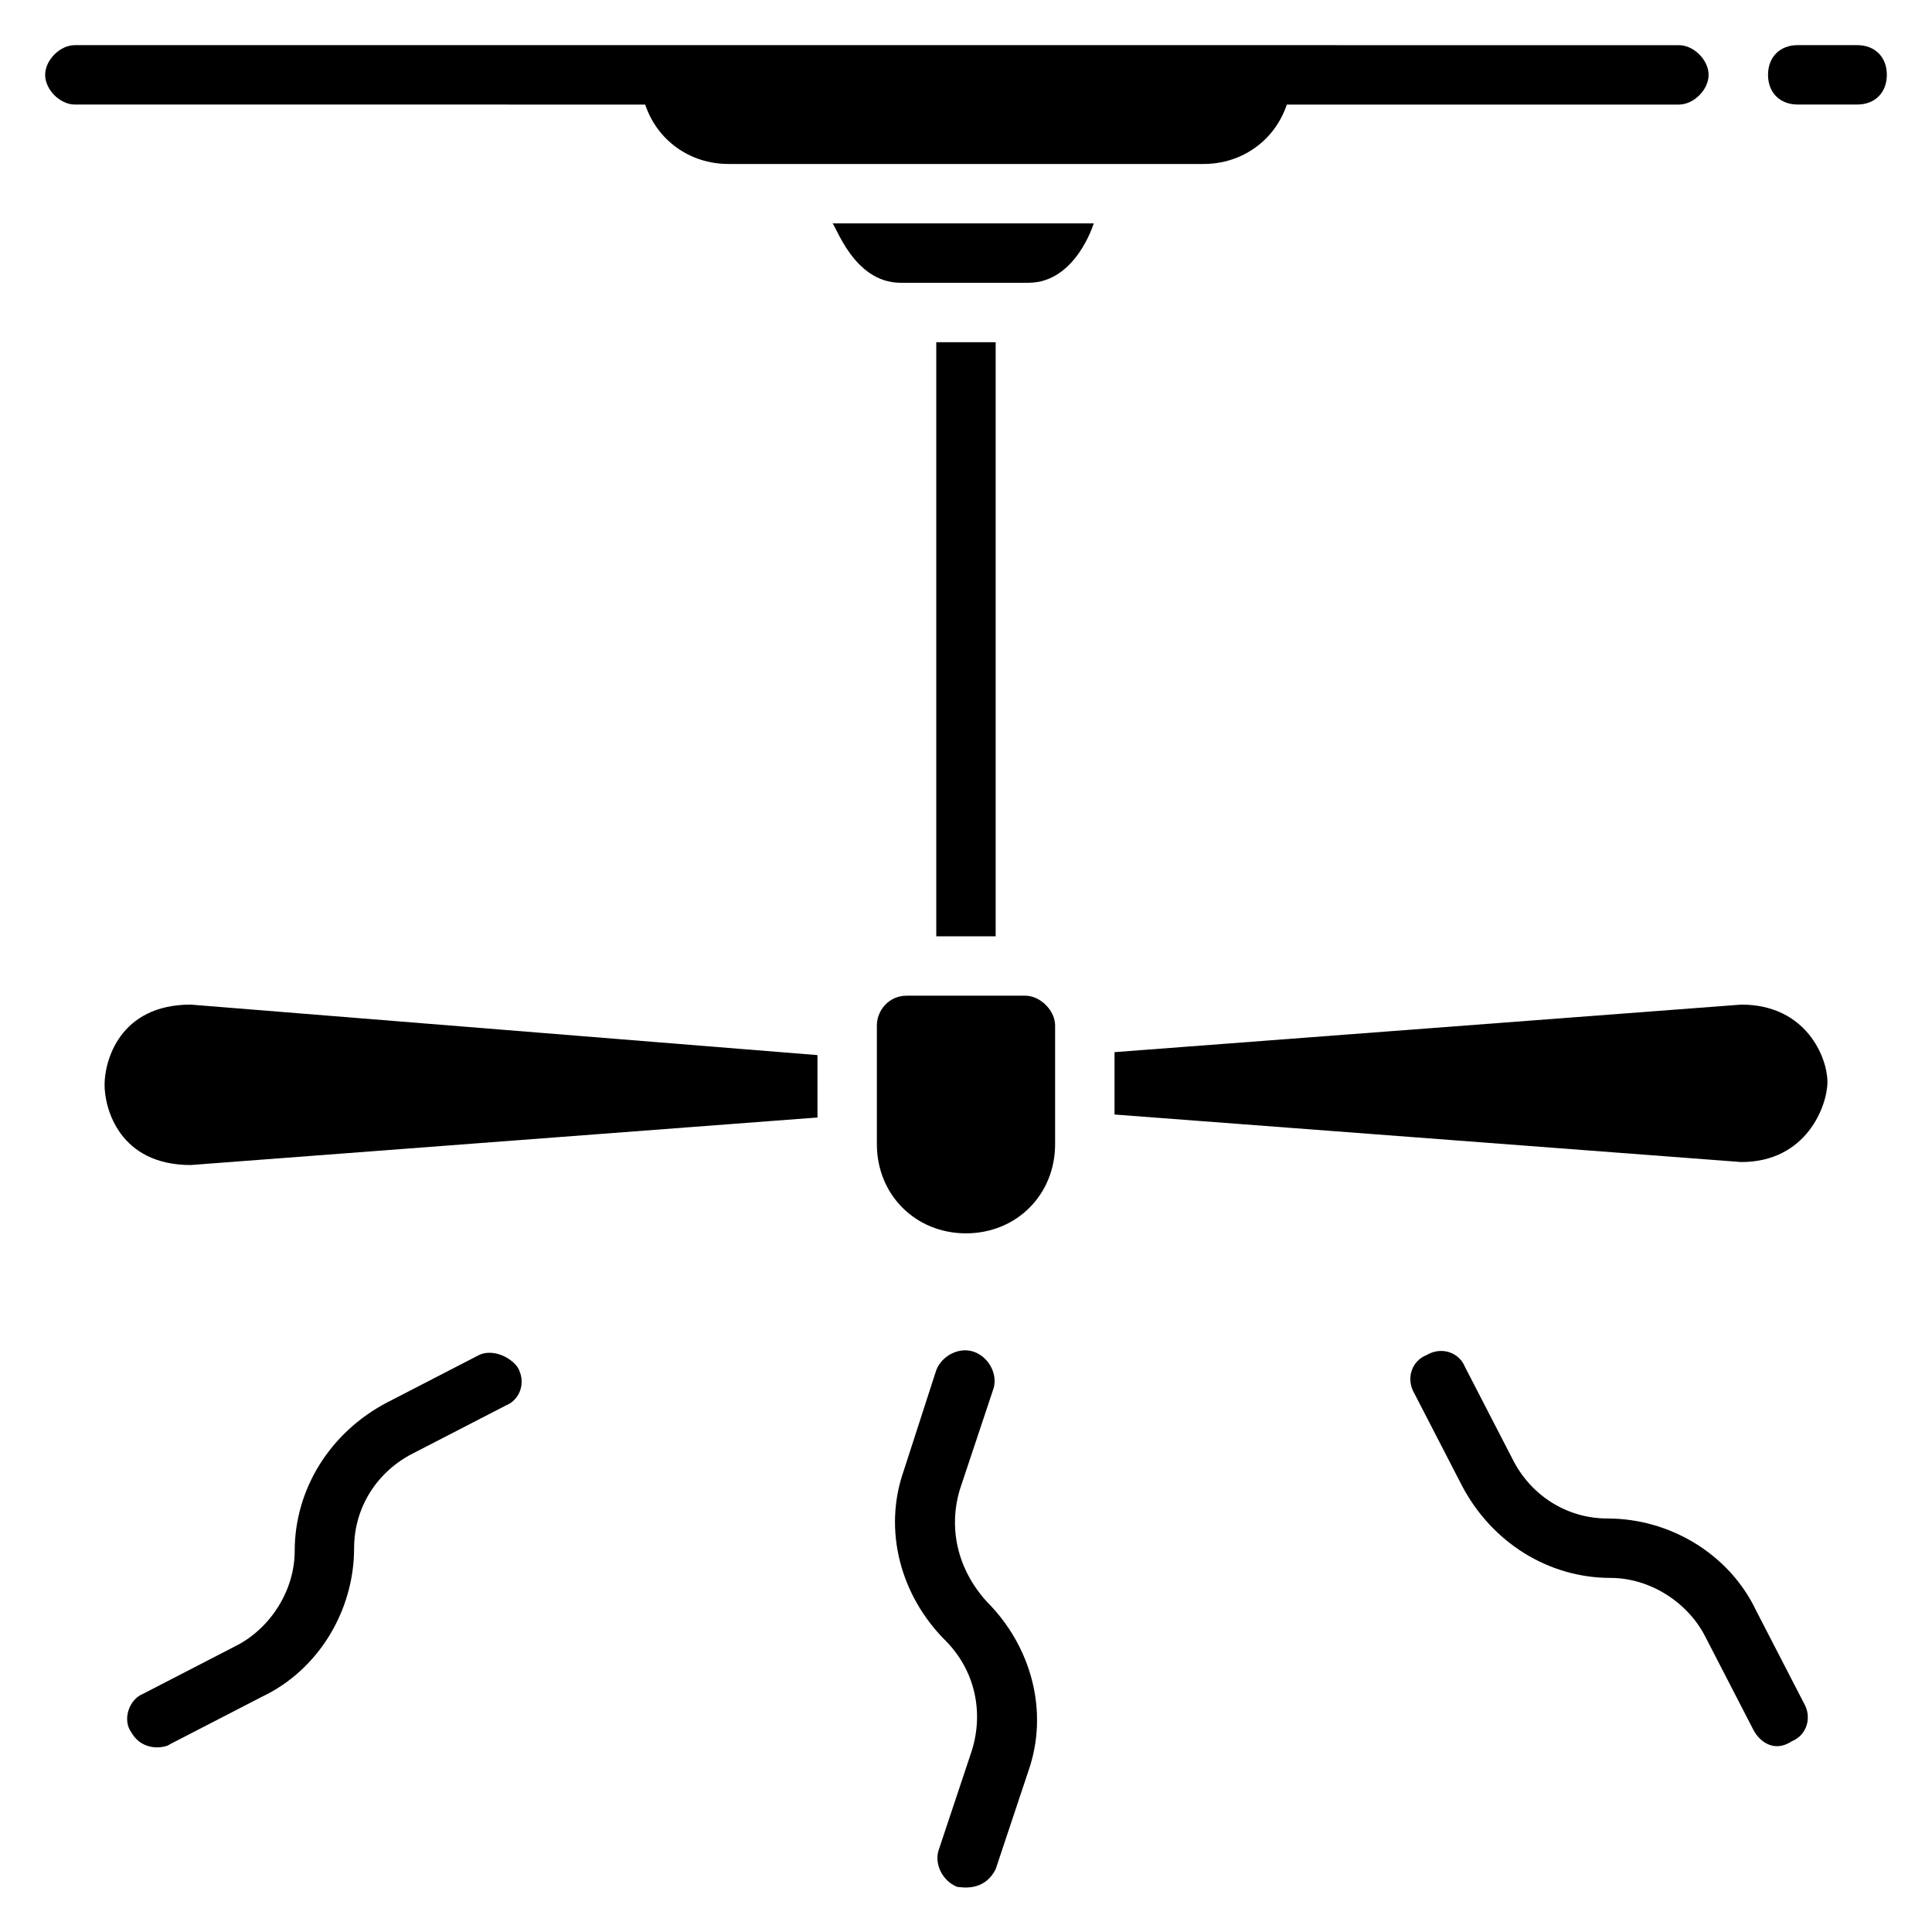
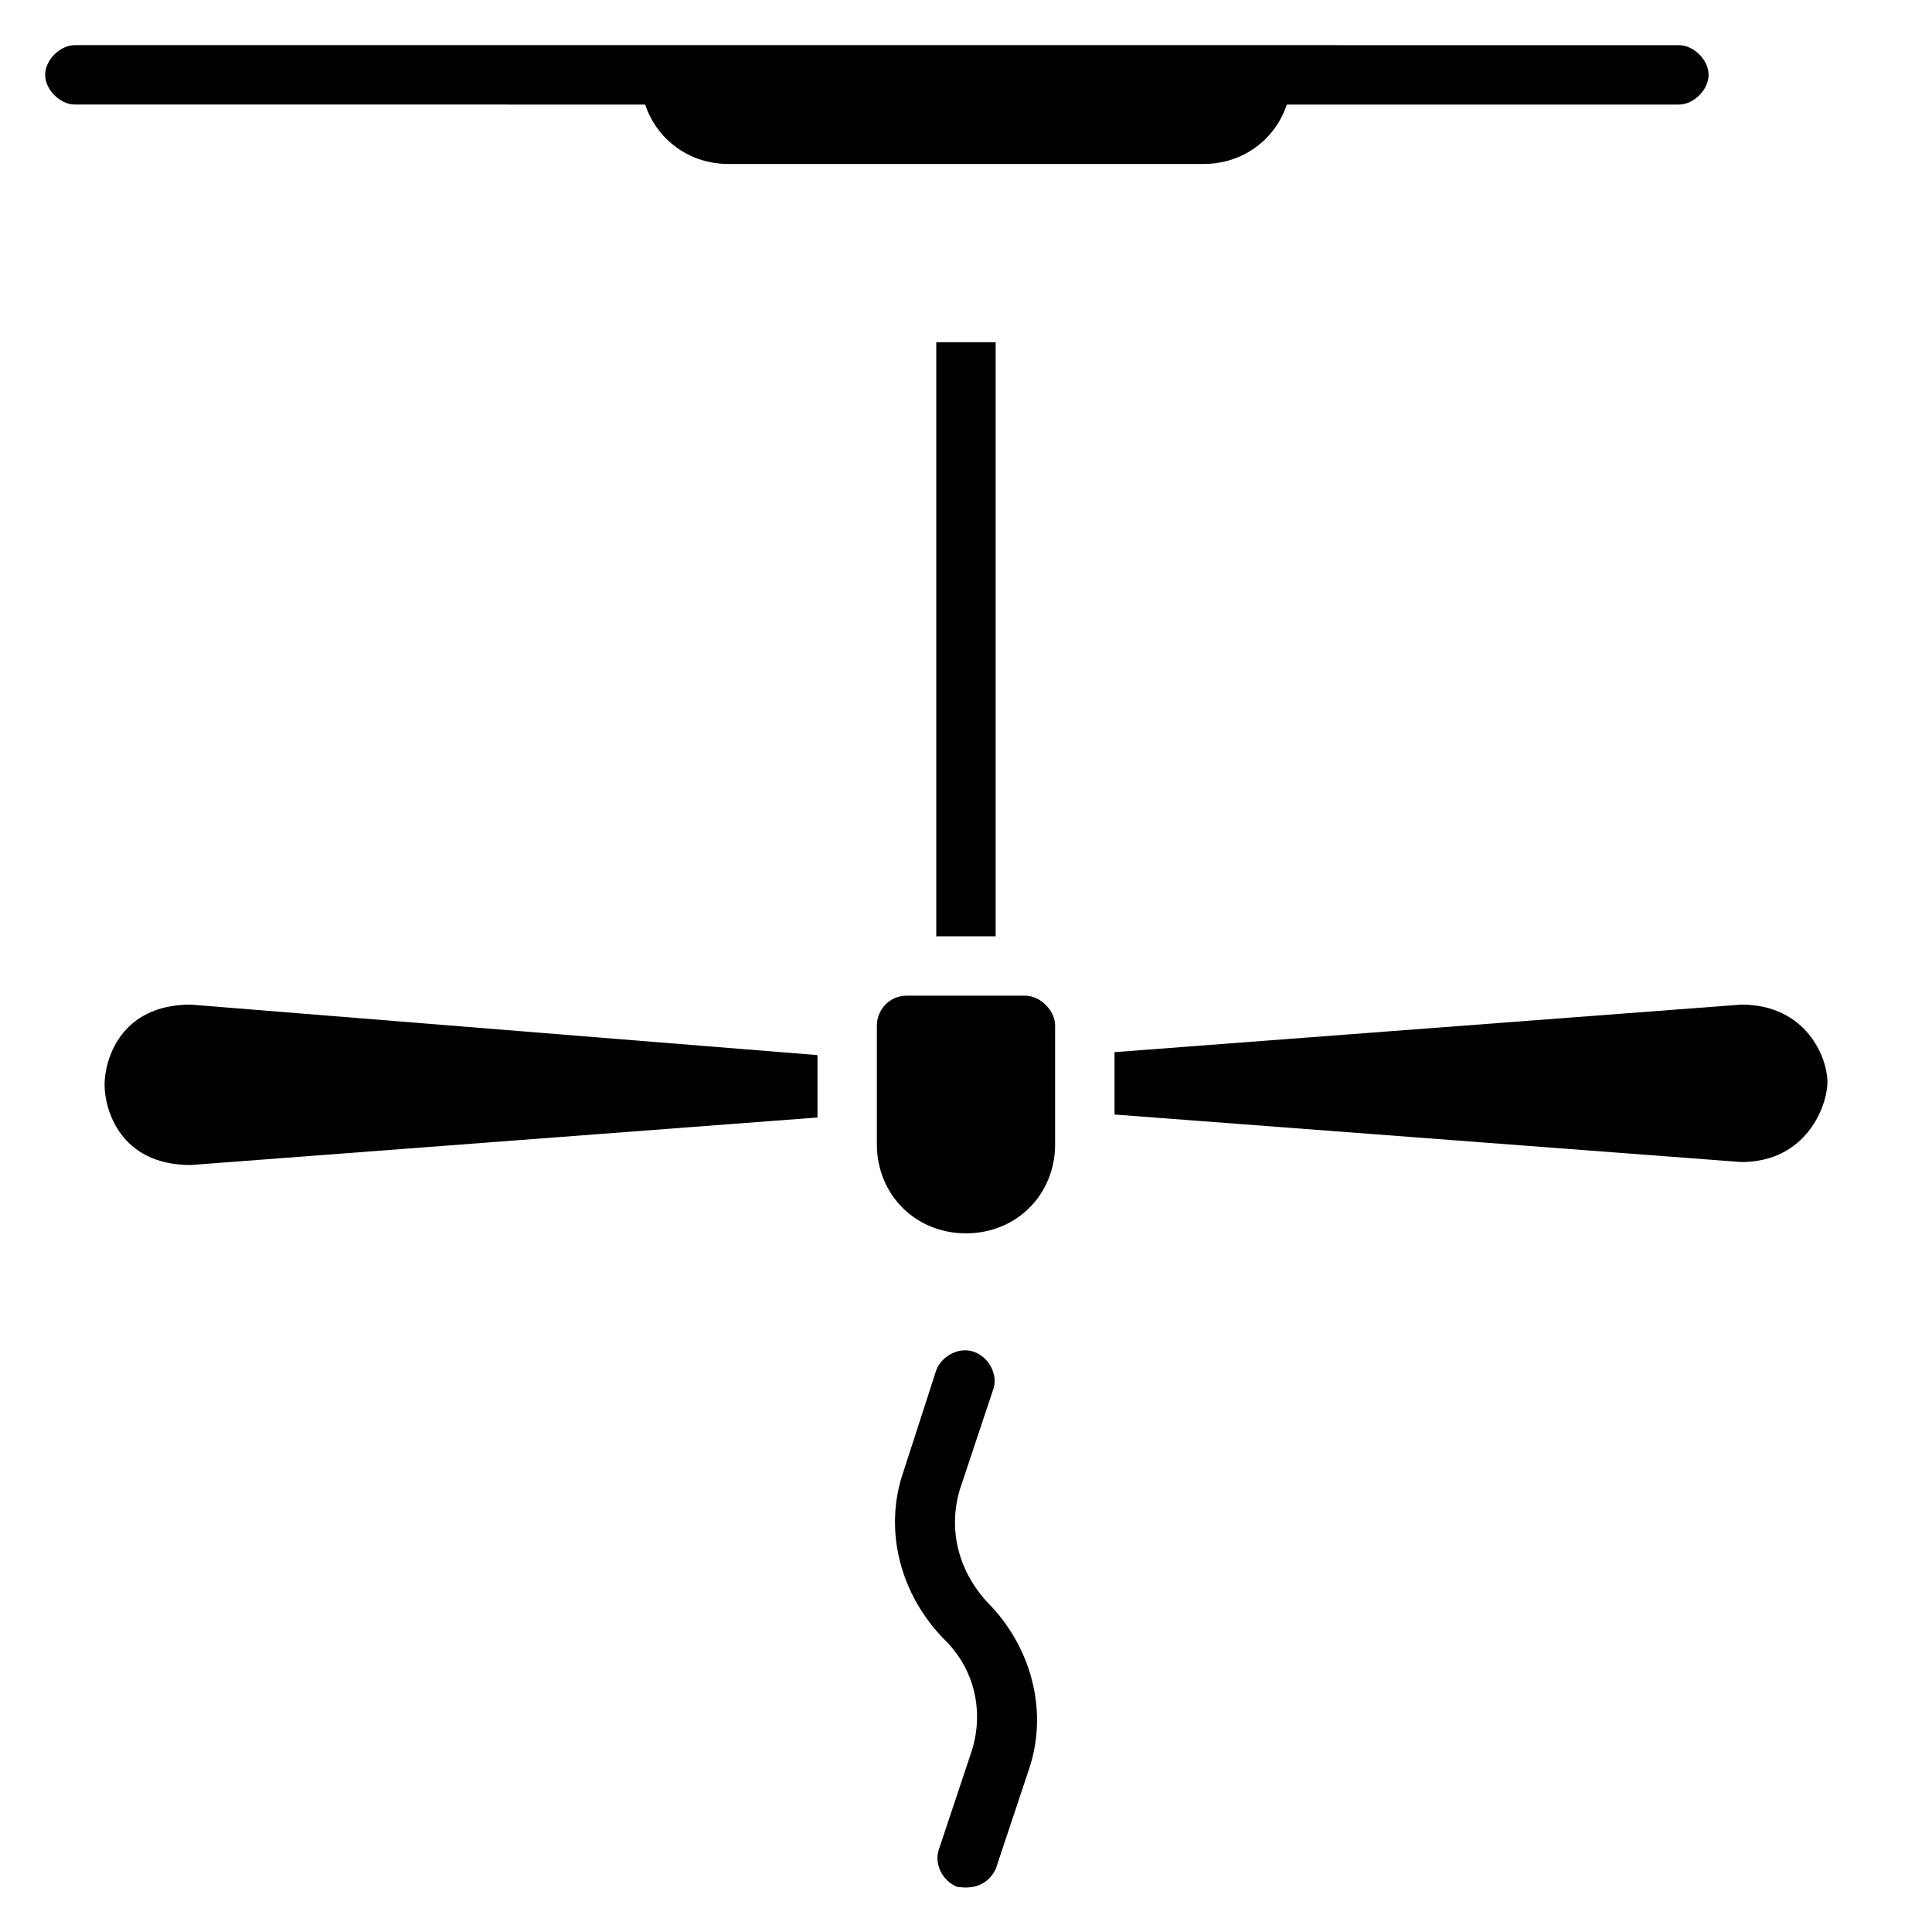
<svg xmlns="http://www.w3.org/2000/svg" fill="#000000" width="800px" height="800px" version="1.1" viewBox="144 144 512 512">
  <g>
-     <path d="m636.16 155.96h-15.742c-4.723 0-7.871 3.148-7.871 7.871 0 4.723 3.148 7.871 7.871 7.871h15.742c4.723 0 7.871-3.148 7.871-7.871 0-4.723-3.148-7.871-7.871-7.871z" />
    <path d="m314.98 171.71c3.148 9.445 11.809 15.742 22.043 15.742h125.95c10.234 0 18.895-6.297 22.043-15.742h103.91c3.938 0 7.871-3.938 7.871-7.871 0-3.938-3.938-7.871-7.871-7.871l-425.09-0.004c-3.934 0-7.871 3.938-7.871 7.871 0 3.938 3.938 7.871 7.871 7.871z" />
    <path d="m605.46 410.23-166.1 12.598v16.531l166.1 12.594c17.32 0 22.828-14.957 22.828-21.254s-5.512-20.469-22.832-20.469z" />
    <path d="m171.71 431.49c0 6.297 3.938 21.254 22.828 21.254l166.1-12.598v-16.531l-166.1-13.383c-18.895 0-22.828 14.957-22.828 21.258z" />
    <path d="m415.74 407.87h-31.488c-4.723 0-7.871 3.938-7.871 7.871v31.488c0 13.383 10.234 23.617 23.617 23.617s23.617-10.234 23.617-23.617v-31.488c-0.004-3.938-3.938-7.871-7.875-7.871z" />
    <path d="m392.12 234.69h15.742v157.44h-15.742z" />
-     <path d="m382.68 218.94h33.852c12.594 0 17.32-15.742 17.32-15.742h-69.273c0.785 0 5.508 15.742 18.102 15.742z" />
    <path d="m398.43 538.55 8.66-25.977c1.574-3.938-0.789-8.66-4.723-10.234-3.938-1.574-8.66 0.789-10.234 4.723l-8.66 26.766c-5.512 15.742-0.789 33.062 11.02 44.871 7.871 7.871 10.234 18.895 7.086 29.125l-8.66 25.977c-1.574 3.938 0.789 8.66 4.723 10.234 0.789 0 7.086 1.574 10.234-4.723l8.66-25.977c5.512-15.742 0.789-33.062-11.02-44.871-7.875-8.66-10.238-19.68-7.086-29.914z" />
-     <path d="m270.9 503.12-24.402 12.594c-14.957 7.871-24.402 22.828-24.402 39.359 0 10.234-6.297 20.469-15.742 25.191l-24.402 12.594c-3.938 1.574-5.512 7.086-3.148 10.234 3.148 5.512 9.445 3.938 10.234 3.148l24.402-12.594c14.957-7.086 24.402-22.828 24.402-39.359 0-11.02 6.297-20.469 15.742-25.191l24.402-12.594c3.938-1.574 5.512-6.297 3.148-10.234-2.363-3.148-7.086-4.723-10.234-3.148z" />
-     <path d="m609.39 570.82c-7.086-14.957-22.828-24.402-39.359-24.402-11.02 0-20.469-6.297-25.191-15.742l-12.594-24.402c-1.574-3.938-6.297-5.512-10.234-3.148-3.938 1.574-5.512 6.297-3.148 10.234l12.594 24.402c7.871 14.957 22.828 24.402 39.359 24.402 10.234 0 20.469 6.297 25.191 15.742l12.594 24.402c1.574 3.148 5.512 6.297 10.234 3.148 3.938-1.574 5.512-6.297 3.148-10.234z" />
  </g>
</svg>